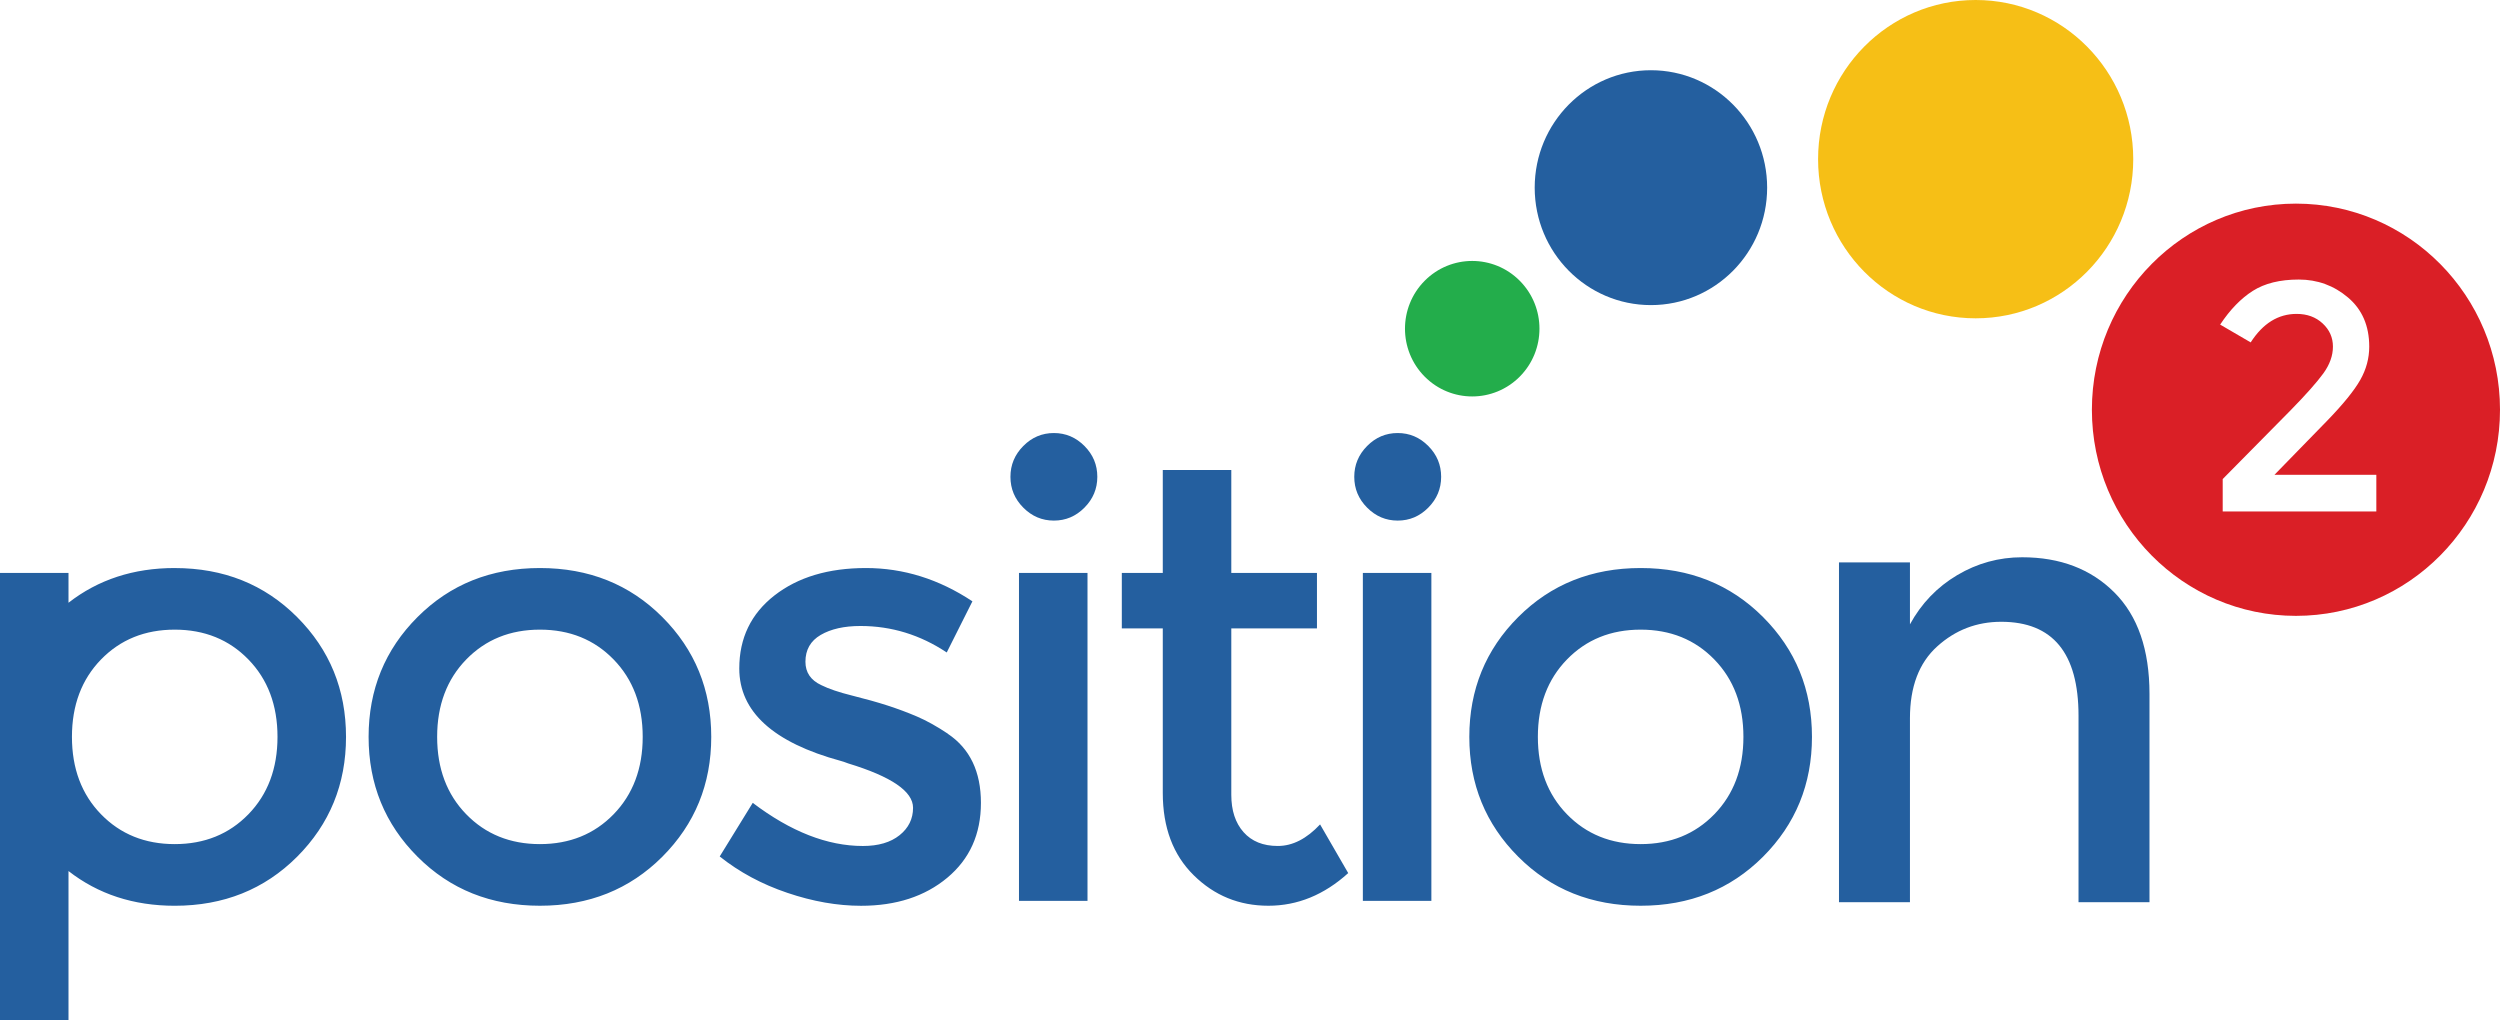
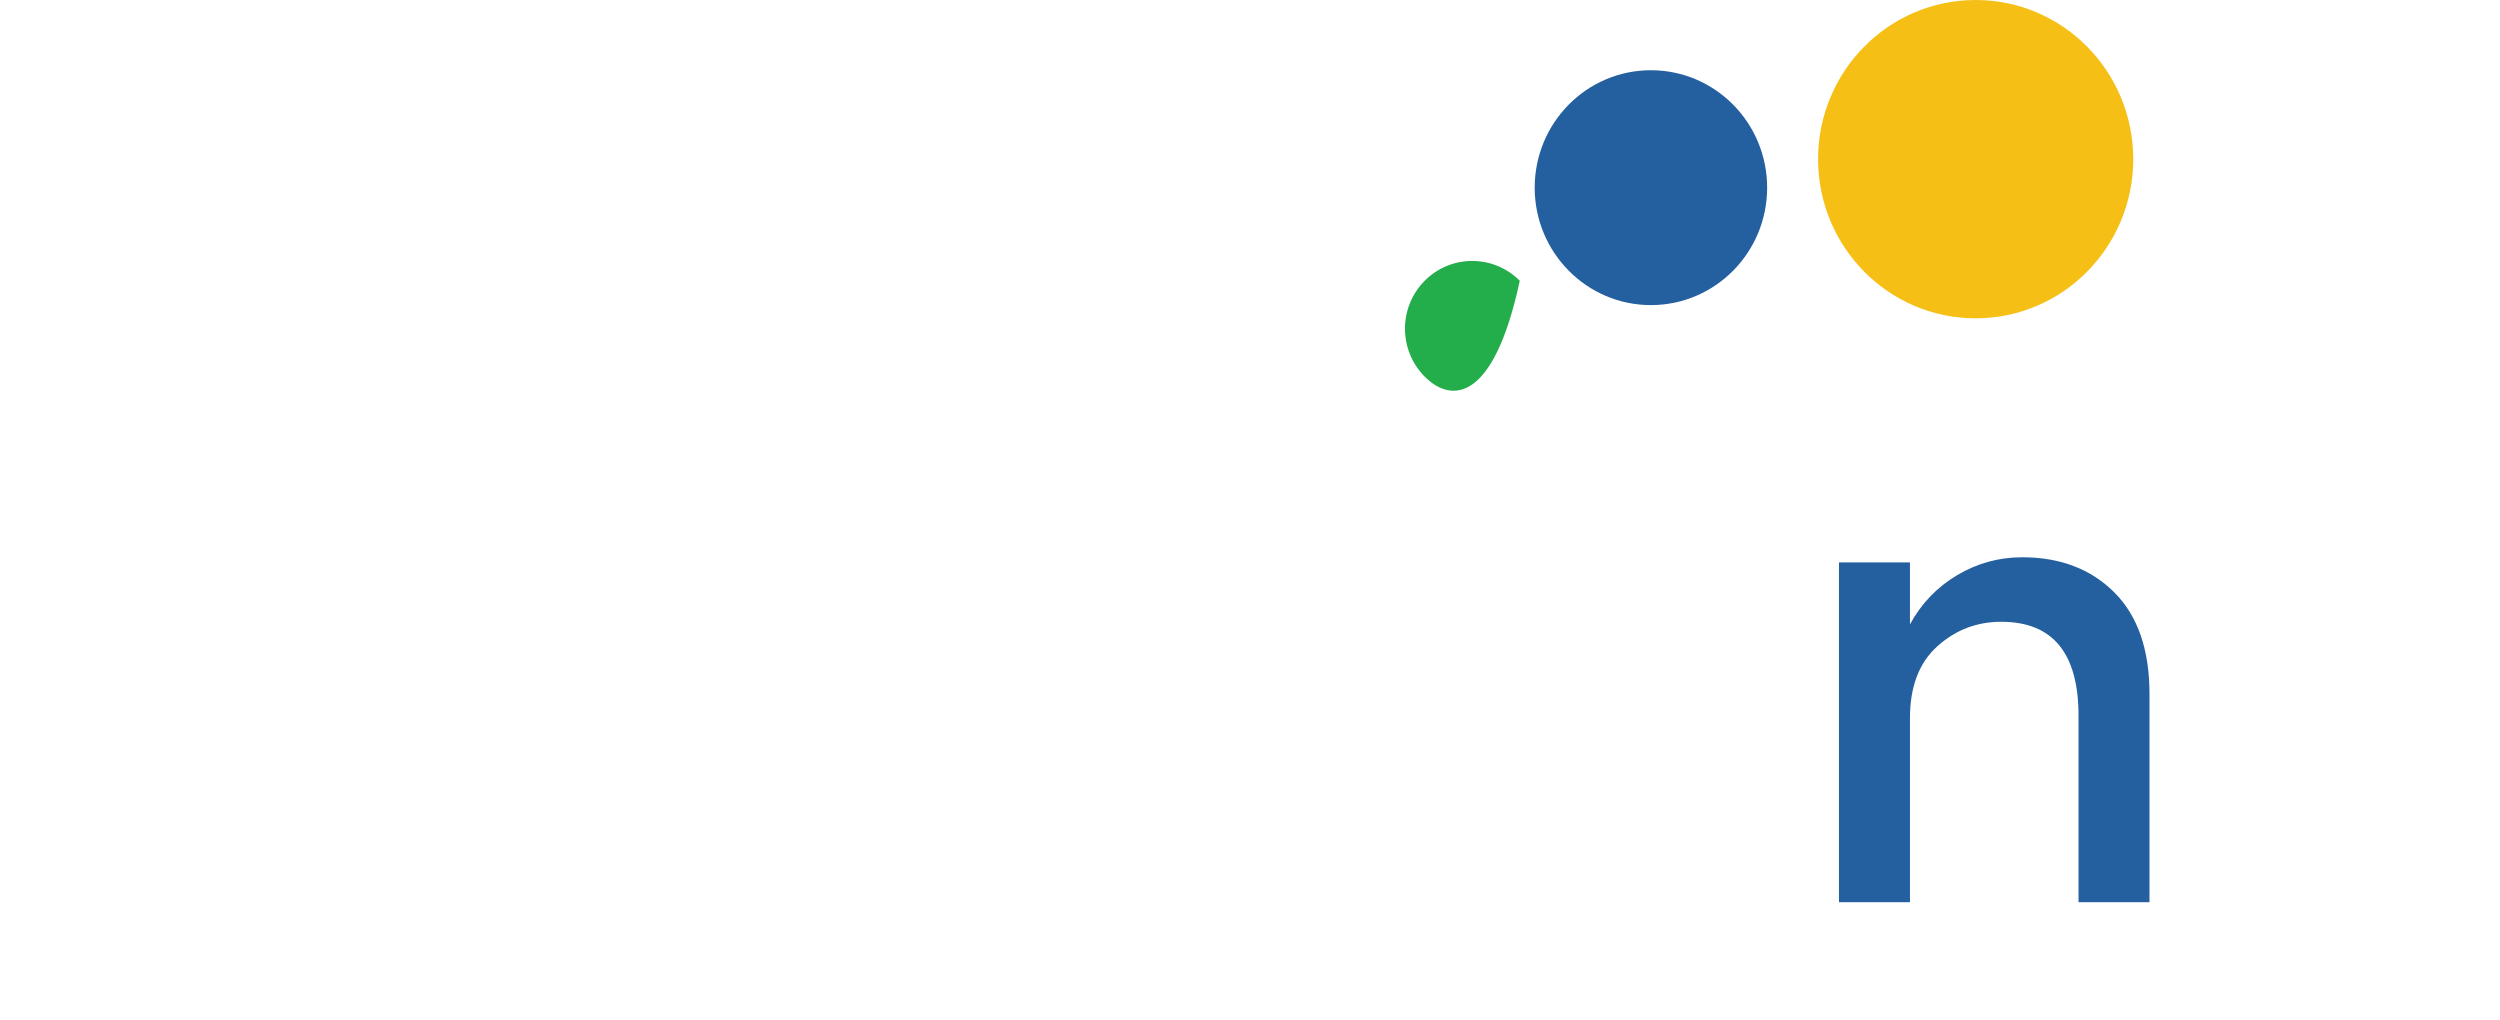
<svg xmlns="http://www.w3.org/2000/svg" height="40" viewBox="0 0 98 40" width="98">
  <g>
    <defs>
      <path id="path-17290744978391615" d="M21.165,5.292c-1.919,0 -3.518,0.641 -4.797,1.92c-1.28,1.28 -1.919,2.847 -1.919,4.699c0,1.853 0.639,3.418 1.919,4.699c1.279,1.281 2.878,1.92 4.797,1.92c1.919,0 3.517,-0.641 4.797,-1.92c1.279,-1.281 1.919,-2.847 1.919,-4.699c0,-1.853 -0.639,-3.418 -1.919,-4.699c-1.28,-1.281 -2.878,-1.92 -4.797,-1.92zM24.055,14.943c-0.759,0.781 -1.724,1.171 -2.89,1.171c-1.166,0 -2.131,-0.39 -2.89,-1.171c-0.759,-0.781 -1.139,-1.792 -1.139,-3.033c0,-1.24 0.38,-2.251 1.139,-3.032c0.759,-0.781 1.723,-1.171 2.89,-1.171c1.167,0 2.131,0.39 2.89,1.171c0.759,0.781 1.139,1.792 1.139,3.032c0,1.239 -0.38,2.251 -1.139,3.033zM37.163,11.791c-0.432,-0.289 -0.836,-0.515 -1.212,-0.676c-0.375,-0.161 -0.764,-0.305 -1.164,-0.435c-0.4,-0.129 -0.859,-0.257 -1.379,-0.387c-0.52,-0.129 -0.923,-0.266 -1.212,-0.41c-0.416,-0.193 -0.623,-0.499 -0.623,-0.918c0,-0.467 0.199,-0.818 0.599,-1.051c0.4,-0.233 0.919,-0.35 1.559,-0.35c1.215,0 2.342,0.346 3.381,1.038l1.007,-2.005c-1.312,-0.87 -2.703,-1.305 -4.174,-1.305c-1.471,0 -2.666,0.358 -3.586,1.075c-0.919,0.717 -1.379,1.672 -1.379,2.863c0,1.691 1.326,2.9 3.982,3.624c0.064,0.016 0.16,0.048 0.287,0.097c1.694,0.516 2.543,1.095 2.543,1.739c0,0.435 -0.176,0.793 -0.528,1.075c-0.352,0.282 -0.831,0.423 -1.439,0.423c-1.391,0 -2.83,-0.564 -4.317,-1.691l-1.295,2.102c0.768,0.612 1.65,1.088 2.65,1.425c0.999,0.339 1.962,0.508 2.89,0.508c1.375,0 2.502,-0.366 3.381,-1.099c0.879,-0.733 1.319,-1.711 1.319,-2.935c0,-1.224 -0.432,-2.126 -1.295,-2.706zM39.944,18.338h2.686v-12.853h-2.686zM41.312,0c-0.463,0 -0.863,0.169 -1.199,0.508c-0.336,0.339 -0.504,0.742 -0.504,1.208c0,0.467 0.167,0.87 0.504,1.208c0.336,0.339 0.735,0.508 1.199,0.508c0.465,0 0.863,-0.169 1.199,-0.508c0.336,-0.339 0.504,-0.74 0.504,-1.208c0,-0.468 -0.167,-0.87 -0.504,-1.208c-0.336,-0.339 -0.736,-0.508 -1.199,-0.508zM50.09,16.187c-0.576,0 -1.023,-0.181 -1.344,-0.543c-0.32,-0.362 -0.479,-0.849 -0.479,-1.462v-6.524h3.358v-2.174h-3.358v-4.034h-2.686v4.034h-1.606v2.174h1.606v6.451c0,1.353 0.403,2.428 1.212,3.225c0.807,0.797 1.782,1.196 2.927,1.196c1.144,0 2.186,-0.426 3.13,-1.28l-1.103,-1.908c-0.528,0.564 -1.079,0.845 -1.655,0.845zM54.79,0c-0.465,0 -0.863,0.169 -1.199,0.508c-0.336,0.339 -0.504,0.742 -0.504,1.208c0,0.467 0.167,0.87 0.504,1.208c0.336,0.339 0.735,0.508 1.199,0.508c0.465,0 0.863,-0.169 1.199,-0.508c0.336,-0.339 0.504,-0.74 0.504,-1.208c0,-0.468 -0.167,-0.87 -0.504,-1.208c-0.336,-0.339 -0.736,-0.508 -1.199,-0.508zM53.424,18.338h2.686v-12.853h-2.686zM69.11,7.212c-1.28,-1.281 -2.878,-1.92 -4.797,-1.92c-1.919,0 -3.518,0.641 -4.797,1.92c-1.28,1.28 -1.919,2.847 -1.919,4.699c0,1.853 0.639,3.418 1.919,4.699c1.279,1.281 2.878,1.92 4.797,1.92c1.919,0 3.517,-0.641 4.797,-1.92c1.279,-1.281 1.919,-2.847 1.919,-4.699c0,-1.853 -0.639,-3.418 -1.919,-4.699zM67.203,14.943c-0.759,0.781 -1.723,1.171 -2.89,1.171c-1.167,0 -2.131,-0.39 -2.89,-1.171c-0.759,-0.781 -1.139,-1.792 -1.139,-3.033c0,-1.24 0.38,-2.251 1.139,-3.032c0.759,-0.781 1.723,-1.171 2.89,-1.171c1.167,0 2.131,0.39 2.89,1.171c0.759,0.781 1.139,1.792 1.139,3.032c0,1.239 -0.38,2.251 -1.139,3.033zM6.848,5.292c-1.614,0 -3.001,0.455 -4.163,1.361v-1.168h-2.686v17.54h2.686v-5.855c1.161,0.905 2.548,1.361 4.163,1.361c1.919,0 3.517,-0.641 4.797,-1.92c1.279,-1.281 1.919,-2.847 1.919,-4.699c0,-1.853 -0.639,-3.418 -1.919,-4.699c-1.28,-1.281 -2.878,-1.92 -4.797,-1.92zM9.739,14.943c-0.759,0.781 -1.723,1.171 -2.89,1.171c-1.167,0 -2.131,-0.39 -2.89,-1.171c-0.759,-0.781 -1.139,-1.792 -1.139,-3.033c0,-1.24 0.38,-2.251 1.139,-3.032c0.759,-0.781 1.723,-1.171 2.89,-1.171c1.167,0 2.131,0.39 2.89,1.171c0.759,0.781 1.139,1.792 1.139,3.032c0,1.239 -0.38,2.251 -1.139,3.033z" />
    </defs>
-     <path style="stroke-width: 0; stroke-linecap: butt; stroke-linejoin: miter; fill: rgb(36, 95, 159);" d="M21.165,5.292c-1.919,0 -3.518,0.641 -4.797,1.92c-1.28,1.28 -1.919,2.847 -1.919,4.699c0,1.853 0.639,3.418 1.919,4.699c1.279,1.281 2.878,1.92 4.797,1.92c1.919,0 3.517,-0.641 4.797,-1.92c1.279,-1.281 1.919,-2.847 1.919,-4.699c0,-1.853 -0.639,-3.418 -1.919,-4.699c-1.28,-1.281 -2.878,-1.92 -4.797,-1.92zM24.055,14.943c-0.759,0.781 -1.724,1.171 -2.89,1.171c-1.166,0 -2.131,-0.39 -2.89,-1.171c-0.759,-0.781 -1.139,-1.792 -1.139,-3.033c0,-1.24 0.38,-2.251 1.139,-3.032c0.759,-0.781 1.723,-1.171 2.89,-1.171c1.167,0 2.131,0.39 2.89,1.171c0.759,0.781 1.139,1.792 1.139,3.032c0,1.239 -0.38,2.251 -1.139,3.033zM37.163,11.791c-0.432,-0.289 -0.836,-0.515 -1.212,-0.676c-0.375,-0.161 -0.764,-0.305 -1.164,-0.435c-0.4,-0.129 -0.859,-0.257 -1.379,-0.387c-0.52,-0.129 -0.923,-0.266 -1.212,-0.41c-0.416,-0.193 -0.623,-0.499 -0.623,-0.918c0,-0.467 0.199,-0.818 0.599,-1.051c0.4,-0.233 0.919,-0.35 1.559,-0.35c1.215,0 2.342,0.346 3.381,1.038l1.007,-2.005c-1.312,-0.87 -2.703,-1.305 -4.174,-1.305c-1.471,0 -2.666,0.358 -3.586,1.075c-0.919,0.717 -1.379,1.672 -1.379,2.863c0,1.691 1.326,2.9 3.982,3.624c0.064,0.016 0.16,0.048 0.287,0.097c1.694,0.516 2.543,1.095 2.543,1.739c0,0.435 -0.176,0.793 -0.528,1.075c-0.352,0.282 -0.831,0.423 -1.439,0.423c-1.391,0 -2.83,-0.564 -4.317,-1.691l-1.295,2.102c0.768,0.612 1.65,1.088 2.65,1.425c0.999,0.339 1.962,0.508 2.89,0.508c1.375,0 2.502,-0.366 3.381,-1.099c0.879,-0.733 1.319,-1.711 1.319,-2.935c0,-1.224 -0.432,-2.126 -1.295,-2.706zM39.944,18.338h2.686v-12.853h-2.686zM41.312,0c-0.463,0 -0.863,0.169 -1.199,0.508c-0.336,0.339 -0.504,0.742 -0.504,1.208c0,0.467 0.167,0.87 0.504,1.208c0.336,0.339 0.735,0.508 1.199,0.508c0.465,0 0.863,-0.169 1.199,-0.508c0.336,-0.339 0.504,-0.74 0.504,-1.208c0,-0.468 -0.167,-0.87 -0.504,-1.208c-0.336,-0.339 -0.736,-0.508 -1.199,-0.508zM50.09,16.187c-0.576,0 -1.023,-0.181 -1.344,-0.543c-0.32,-0.362 -0.479,-0.849 -0.479,-1.462v-6.524h3.358v-2.174h-3.358v-4.034h-2.686v4.034h-1.606v2.174h1.606v6.451c0,1.353 0.403,2.428 1.212,3.225c0.807,0.797 1.782,1.196 2.927,1.196c1.144,0 2.186,-0.426 3.13,-1.28l-1.103,-1.908c-0.528,0.564 -1.079,0.845 -1.655,0.845zM54.79,0c-0.465,0 -0.863,0.169 -1.199,0.508c-0.336,0.339 -0.504,0.742 -0.504,1.208c0,0.467 0.167,0.87 0.504,1.208c0.336,0.339 0.735,0.508 1.199,0.508c0.465,0 0.863,-0.169 1.199,-0.508c0.336,-0.339 0.504,-0.74 0.504,-1.208c0,-0.468 -0.167,-0.87 -0.504,-1.208c-0.336,-0.339 -0.736,-0.508 -1.199,-0.508zM53.424,18.338h2.686v-12.853h-2.686zM69.11,7.212c-1.28,-1.281 -2.878,-1.92 -4.797,-1.92c-1.919,0 -3.518,0.641 -4.797,1.92c-1.28,1.28 -1.919,2.847 -1.919,4.699c0,1.853 0.639,3.418 1.919,4.699c1.279,1.281 2.878,1.92 4.797,1.92c1.919,0 3.517,-0.641 4.797,-1.92c1.279,-1.281 1.919,-2.847 1.919,-4.699c0,-1.853 -0.639,-3.418 -1.919,-4.699zM67.203,14.943c-0.759,0.781 -1.723,1.171 -2.89,1.171c-1.167,0 -2.131,-0.39 -2.89,-1.171c-0.759,-0.781 -1.139,-1.792 -1.139,-3.033c0,-1.24 0.38,-2.251 1.139,-3.032c0.759,-0.781 1.723,-1.171 2.89,-1.171c1.167,0 2.131,0.39 2.89,1.171c0.759,0.781 1.139,1.792 1.139,3.032c0,1.239 -0.38,2.251 -1.139,3.033zM6.848,5.292c-1.614,0 -3.001,0.455 -4.163,1.361v-1.168h-2.686v17.54h2.686v-5.855c1.161,0.905 2.548,1.361 4.163,1.361c1.919,0 3.517,-0.641 4.797,-1.92c1.279,-1.281 1.919,-2.847 1.919,-4.699c0,-1.853 -0.639,-3.418 -1.919,-4.699c-1.28,-1.281 -2.878,-1.92 -4.797,-1.92zM9.739,14.943c-0.759,0.781 -1.723,1.171 -2.89,1.171c-1.167,0 -2.131,-0.39 -2.89,-1.171c-0.759,-0.781 -1.139,-1.792 -1.139,-3.033c0,-1.24 0.38,-2.251 1.139,-3.032c0.759,-0.781 1.723,-1.171 2.89,-1.171c1.167,0 2.131,0.39 2.89,1.171c0.759,0.781 1.139,1.792 1.139,3.032c0,1.239 -0.38,2.251 -1.139,3.033z" transform="translate(-0, 16.975) rotate(0)" />
  </g>
  <g>
    <defs>
      <path id="path-17290744978391613" d="M77.347 30.902 C77.347 30.902 77.347 38.113 77.347 38.113 C77.347 38.113 74.564 38.113 74.564 38.113 C74.564 38.113 74.564 24.793 74.564 24.793 C74.564 24.793 77.347 24.793 77.347 24.793 C77.347 24.793 77.347 27.222 77.347 27.222 C77.794 26.404 78.411 25.761 79.198 25.294 C79.984 24.828 80.834 24.593 81.744 24.593 C83.235 24.593 84.44 25.053 85.358 25.971 C86.277 26.888 86.737 28.216 86.737 29.952 C86.737 29.952 86.737 38.114 86.737 38.114 C86.737 38.114 83.955 38.114 83.955 38.114 C83.955 38.114 83.955 30.803 83.955 30.803 C83.955 28.349 82.945 27.122 80.924 27.122 C79.963 27.122 79.127 27.444 78.415 28.087 C77.703 28.73 77.347 29.669 77.347 30.904 C77.347 30.904 77.347 30.902 77.347 30.902 Z" />
    </defs>
    <path style="stroke-width: 0; stroke-linecap: butt; stroke-linejoin: miter; fill: rgb(36, 95, 159);" d="M74.87 28.153 C74.87 28.153 74.87 35.365 74.87 35.365 C74.87 35.365 72.088 35.365 72.088 35.365 C72.088 35.365 72.088 22.045 72.088 22.045 C72.088 22.045 74.87 22.045 74.87 22.045 C74.87 22.045 74.87 24.474 74.87 24.474 C75.318 23.656 75.934 23.013 76.721 22.546 C77.507 22.079 78.357 21.845 79.267 21.845 C80.758 21.845 81.963 22.305 82.881 23.222 C83.801 24.14 84.26 25.468 84.26 27.204 C84.26 27.204 84.26 35.366 84.26 35.366 C84.26 35.366 81.478 35.366 81.478 35.366 C81.478 35.366 81.478 28.055 81.478 28.055 C81.478 25.601 80.468 24.374 78.447 24.374 C77.486 24.374 76.65 24.696 75.939 25.339 C75.226 25.982 74.87 26.92 74.87 28.156 C74.87 28.156 74.87 28.153 74.87 28.153 Z" />
  </g>
  <g>
    <defs>
      <path id="path-17290744978391611" d="M73.745 8.987 C73.745 5.542 76.511 2.748 79.923 2.748 C83.334 2.748 86.1 5.542 86.1 8.987 C86.1 12.433 83.334 15.227 79.923 15.227 C76.511 15.227 73.745 12.433 73.745 8.987 Z" />
    </defs>
    <path style="stroke-width: 0; stroke-linecap: butt; stroke-linejoin: miter; fill: rgb(246, 191, 22);" d="M71.269 6.239 C71.269 2.793 74.034 0 77.446 0 C80.858 0 83.623 2.793 83.623 6.239 C83.623 9.685 80.858 12.478 77.446 12.478 C74.034 12.478 71.269 9.685 71.269 6.239 Z" />
  </g>
  <g>
    <defs>
      <path id="path-17290744978391609" d="M62.636 10.105 C62.636 7.562 64.676 5.501 67.193 5.501 C69.709 5.501 71.749 7.562 71.749 10.105 C71.749 12.647 69.709 14.708 67.193 14.708 C64.676 14.708 62.636 12.647 62.636 10.105 Z" />
    </defs>
    <path style="stroke-width: 0; stroke-linecap: butt; stroke-linejoin: miter; fill: rgb(36, 95, 159);" d="M60.16 7.356 C60.16 4.814 62.2 2.753 64.716 2.753 C67.232 2.753 69.272 4.814 69.272 7.356 C69.272 9.899 67.232 11.96 64.716 11.96 C62.2 11.96 60.16 9.899 60.16 7.356 Z" />
  </g>
  <g>
    <defs>
      <path id="path-17290744978381607" d="M58.324 17.511 C57.295 16.474 57.295 14.792 58.324 13.755 C59.353 12.718 61.022 12.718 62.051 13.755 C63.081 14.792 63.081 16.474 62.051 17.511 C61.022 18.548 59.353 18.548 58.324 17.511 Z" />
    </defs>
-     <path style="stroke-width: 0; stroke-linecap: butt; stroke-linejoin: miter; fill: rgb(35, 173, 75);" d="M55.847 14.763 C54.818 13.726 54.818 12.044 55.847 11.007 C56.876 9.97 58.545 9.97 59.575 11.007 C60.604 12.044 60.604 13.726 59.575 14.763 C58.545 15.8 56.876 15.8 55.847 14.763 Z" />
+     <path style="stroke-width: 0; stroke-linecap: butt; stroke-linejoin: miter; fill: rgb(35, 173, 75);" d="M55.847 14.763 C54.818 13.726 54.818 12.044 55.847 11.007 C56.876 9.97 58.545 9.97 59.575 11.007 C58.545 15.8 56.876 15.8 55.847 14.763 Z" />
  </g>
  <g>
    <defs>
      <path id="path-17290744978381605" d="M7.999,0c-4.417,0 -7.999,3.618 -7.999,8.08c0,4.462 3.581,8.08 7.999,8.08c4.418,0 7.999,-3.618 7.999,-8.08c0,-4.462 -3.581,-8.08 -7.999,-8.08zM11.149,12.067h-6.021v-1.27l2.67,-2.704c0.597,-0.61 1.02,-1.088 1.273,-1.435c0.252,-0.347 0.378,-0.698 0.378,-1.053c0,-0.355 -0.134,-0.658 -0.403,-0.908c-0.269,-0.25 -0.609,-0.374 -1.02,-0.374c-0.723,0 -1.323,0.372 -1.801,1.117l-1.197,-0.698c0.386,-0.584 0.813,-1.024 1.279,-1.321c0.466,-0.296 1.066,-0.445 1.801,-0.445c0.735,0 1.379,0.235 1.933,0.705c0.554,0.469 0.831,1.111 0.831,1.923c0,0.457 -0.117,0.893 -0.352,1.307c-0.235,0.415 -0.667,0.949 -1.297,1.599l-2.066,2.12h3.993v1.435z" />
    </defs>
-     <path style="stroke-width: 0; stroke-linecap: butt; stroke-linejoin: miter; fill: rgb(218, 31, 38);" d="M7.999,0c-4.417,0 -7.999,3.618 -7.999,8.08c0,4.462 3.581,8.08 7.999,8.08c4.418,0 7.999,-3.618 7.999,-8.08c0,-4.462 -3.581,-8.08 -7.999,-8.08zM11.149,12.067h-6.021v-1.27l2.67,-2.704c0.597,-0.61 1.02,-1.088 1.273,-1.435c0.252,-0.347 0.378,-0.698 0.378,-1.053c0,-0.355 -0.134,-0.658 -0.403,-0.908c-0.269,-0.25 -0.609,-0.374 -1.02,-0.374c-0.723,0 -1.323,0.372 -1.801,1.117l-1.197,-0.698c0.386,-0.584 0.813,-1.024 1.279,-1.321c0.466,-0.296 1.066,-0.445 1.801,-0.445c0.735,0 1.379,0.235 1.933,0.705c0.554,0.469 0.831,1.111 0.831,1.923c0,0.457 -0.117,0.893 -0.352,1.307c-0.235,0.415 -0.667,0.949 -1.297,1.599l-2.066,2.12h3.993v1.435z" transform="translate(82.002, 7.982) rotate(0)" />
  </g>
</svg>